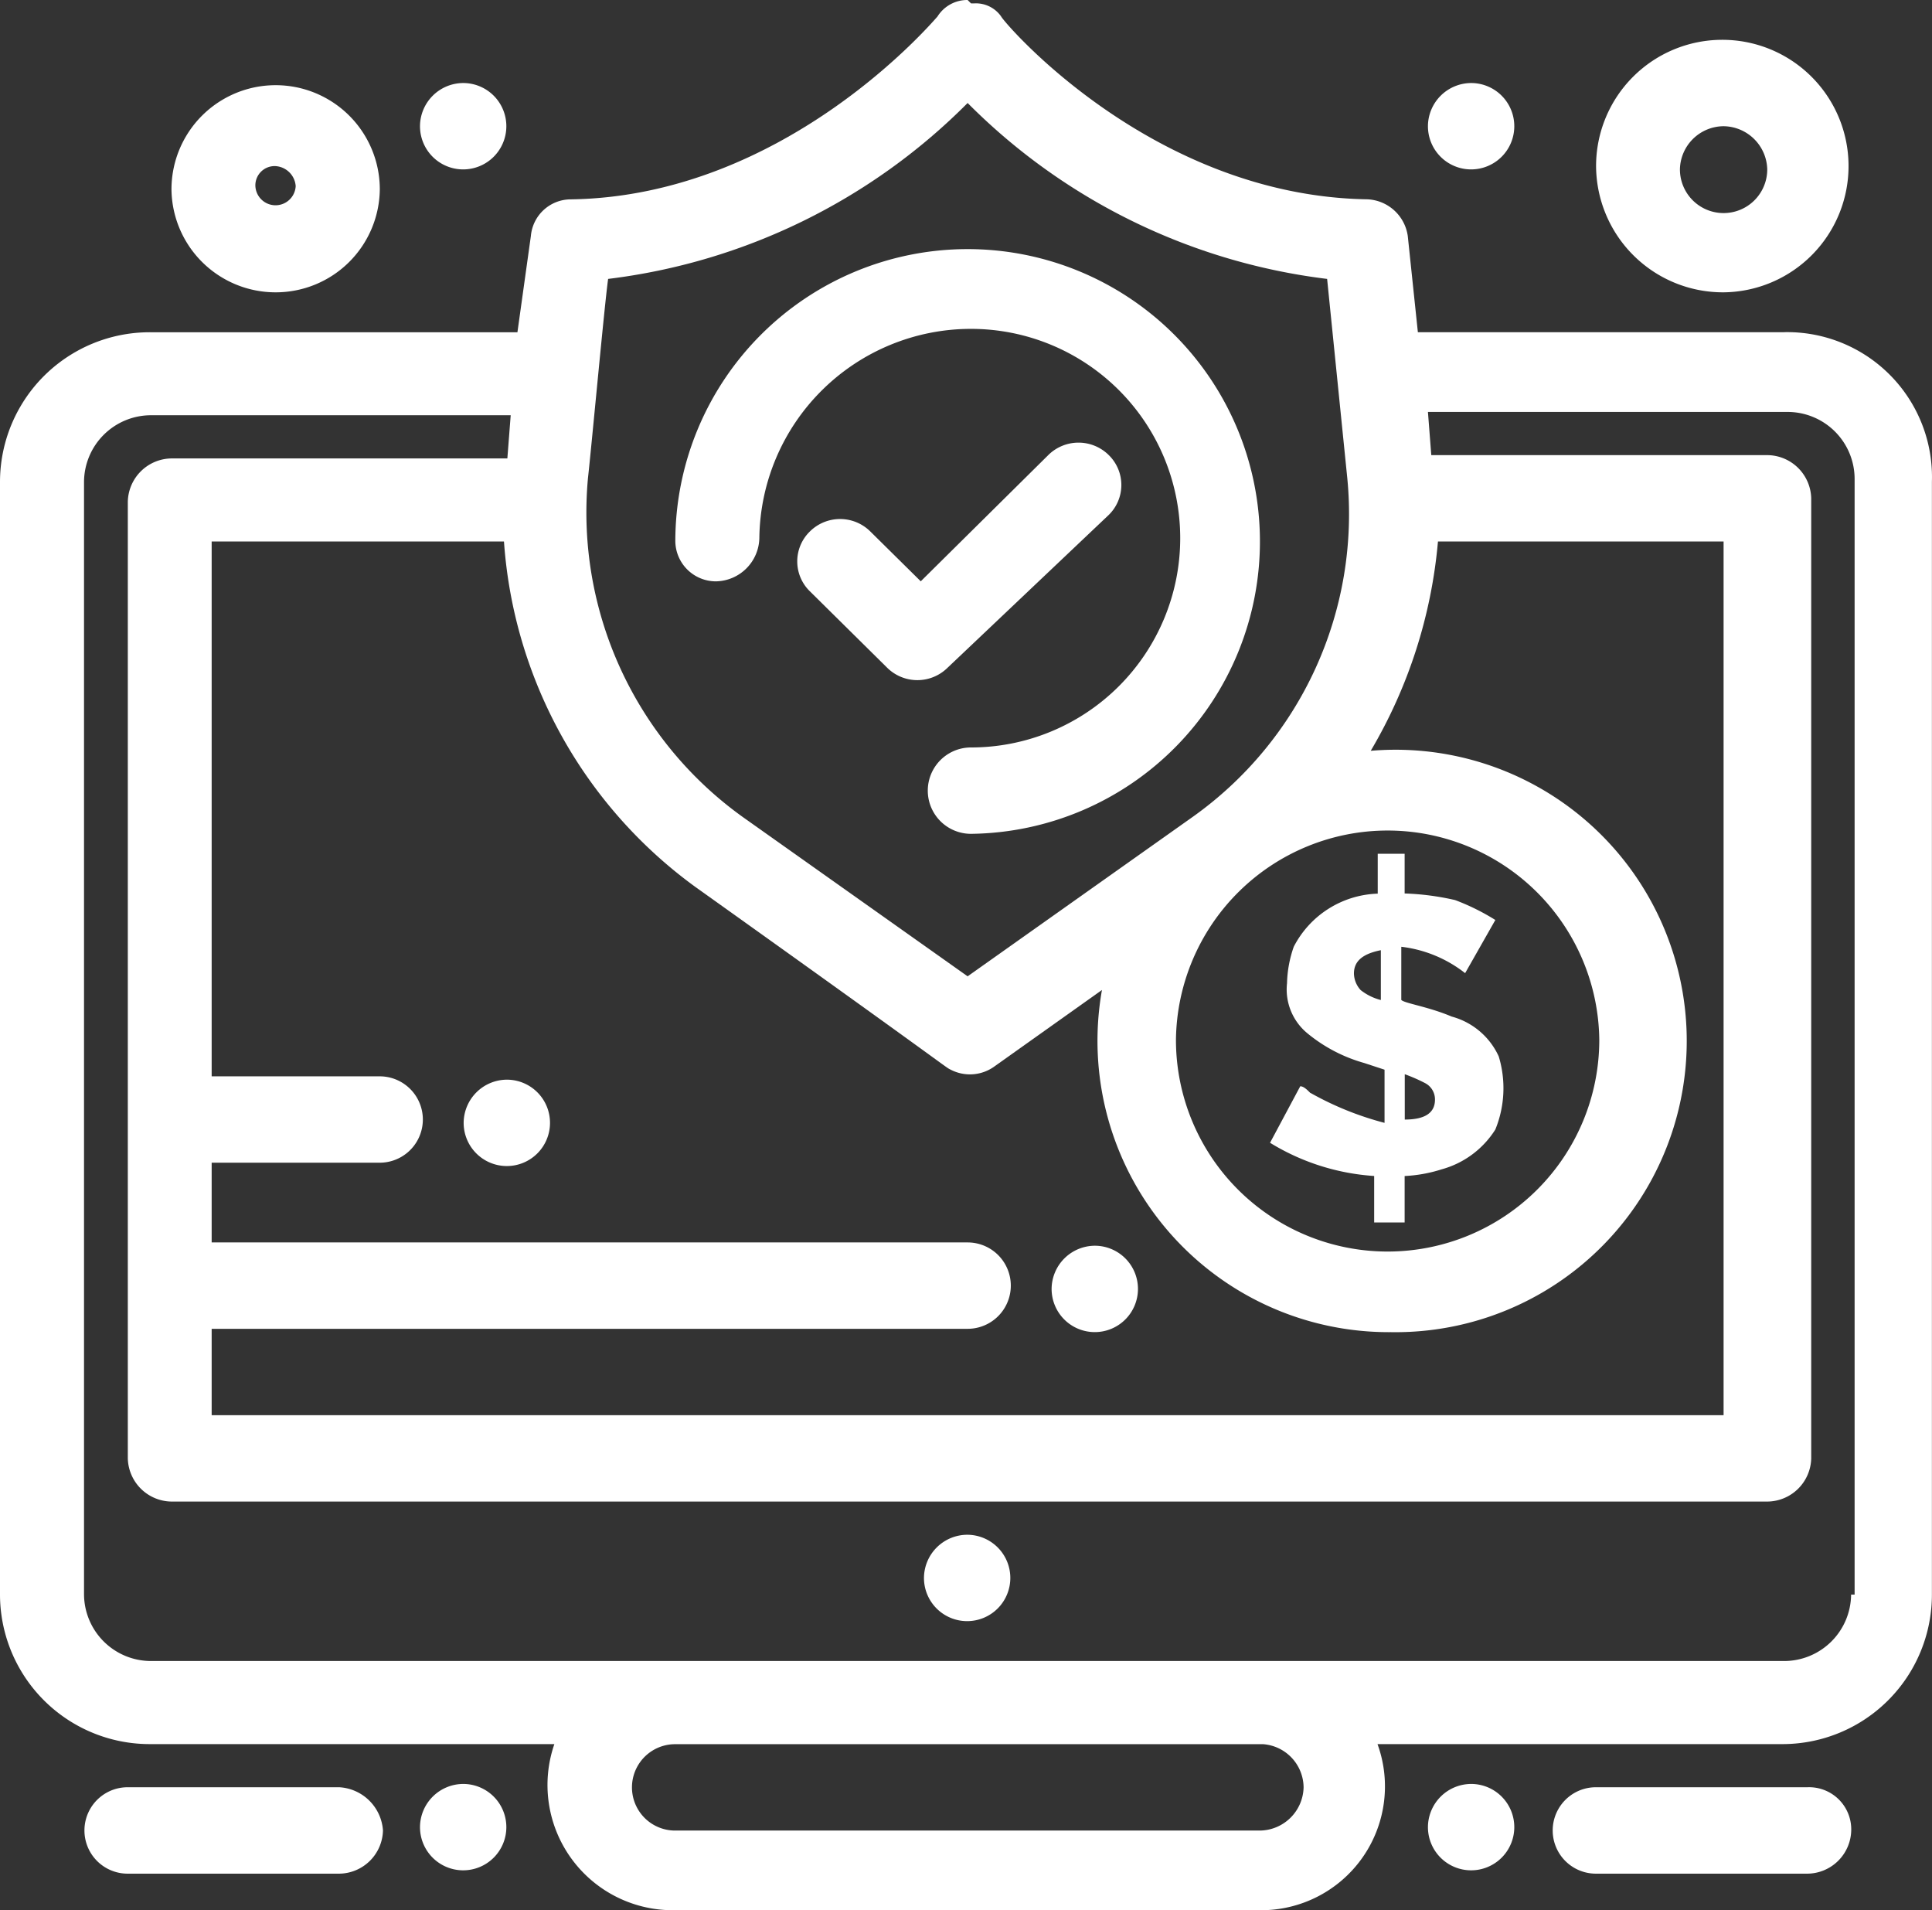
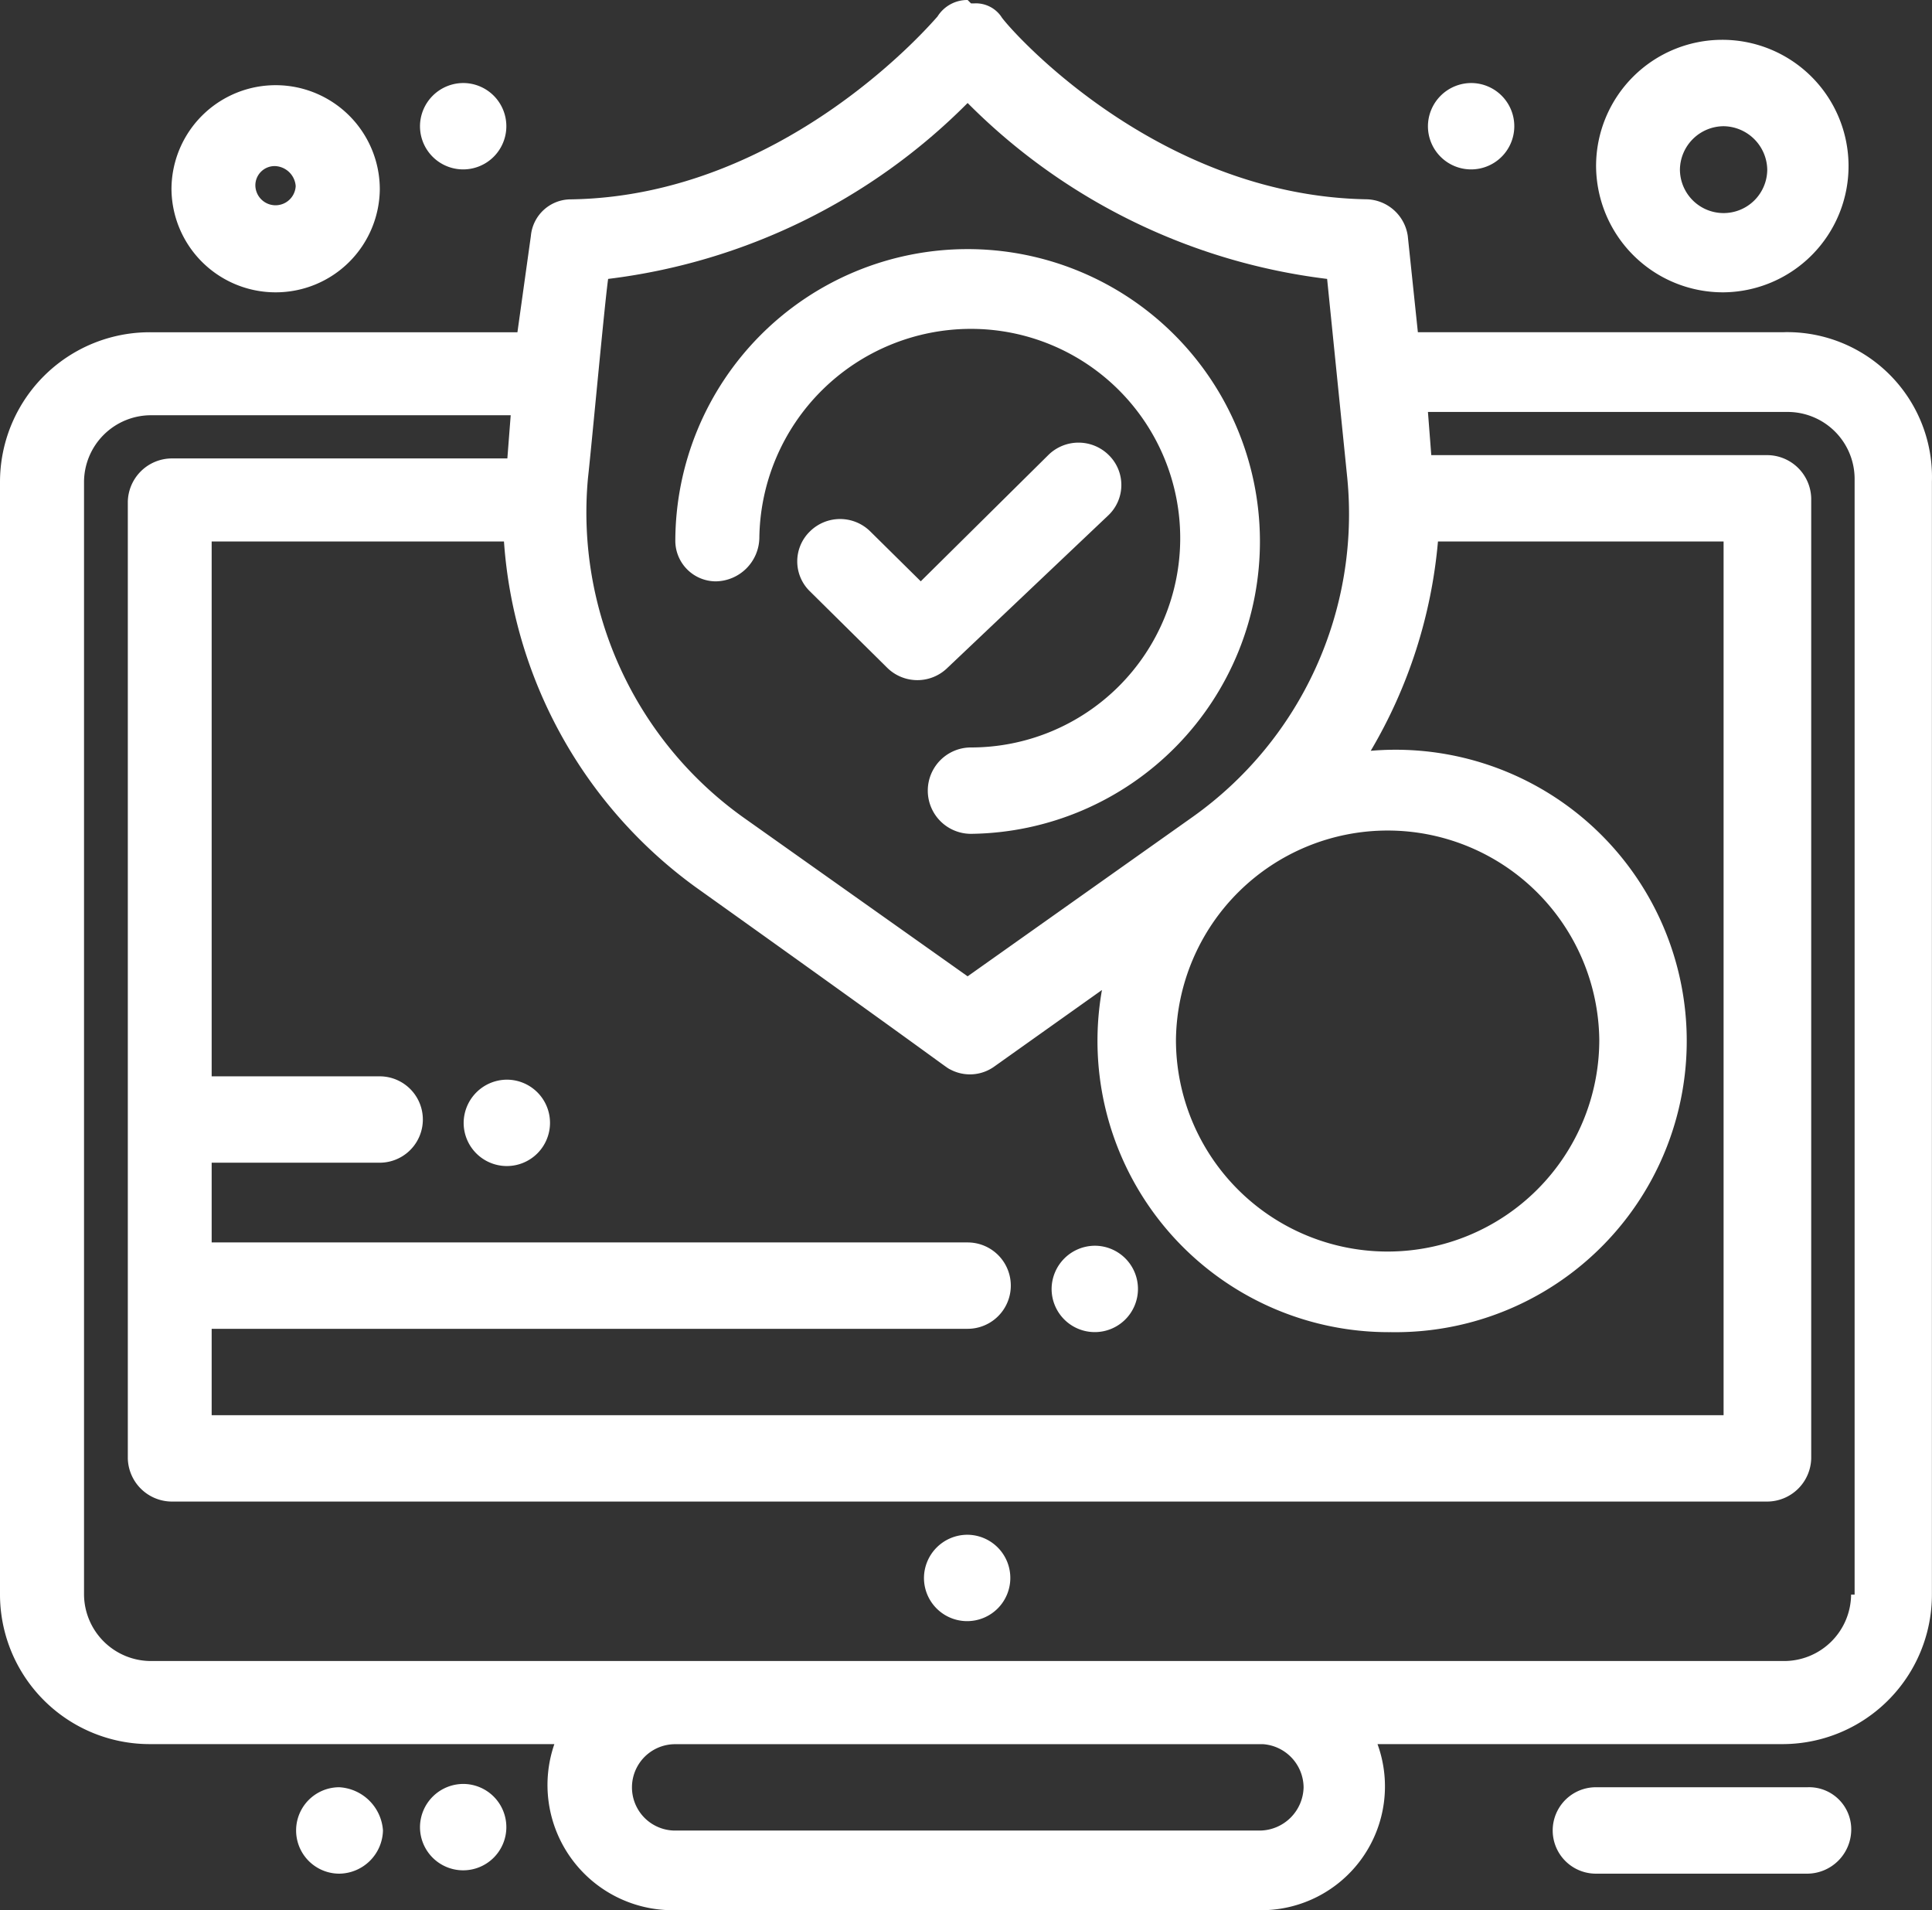
<svg xmlns="http://www.w3.org/2000/svg" id="account-balances-icon" width="43.94" height="43.434" viewBox="0 0 43.94 43.434">
  <rect x="0" y="0" width="43.94" height="43.434" fill="#333333" stroke="none" />
  <defs>
    <clipPath id="clip-path">
      <rect id="Rectangle_2354" data-name="Rectangle 2354" width="43.94" height="43.434" fill="#fff" />
    </clipPath>
  </defs>
  <g id="Group_2962" data-name="Group 2962" clip-path="url(#clip-path)">
    <path id="Path_1122" data-name="Path 1122" d="M28.812,46.2a.982.982,0,1,1-.993.982.988.988,0,0,1,.993-.982" transform="translate(-6.805 -11.302)" fill="#fff" />
    <path id="Path_1123" data-name="Path 1123" d="M32.656,37.5a.982.982,0,1,1-.993.982.988.988,0,0,1,.993-.982" transform="translate(-7.746 -9.174)" fill="#fff" />
    <path id="Path_1124" data-name="Path 1124" d="M43.986,2.5a.982.982,0,1,1-.993.982.987.987,0,0,1,.993-.982" transform="translate(-10.517 -0.612)" fill="#fff" />
    <path id="Path_1125" data-name="Path 1125" d="M13.638,2.5a.982.982,0,1,1-.993.982.987.987,0,0,1,.993-.982" transform="translate(-3.093 -0.612)" fill="#fff" />
-     <path id="Path_1126" data-name="Path 1126" d="M43.986,53.7a.982.982,0,1,1-.993.982.987.987,0,0,1,.993-.982" transform="translate(-10.517 -13.136)" fill="#fff" />
    <path id="Path_1127" data-name="Path 1127" d="M52.543,53.8H47.729a.982.982,0,1,0,0,1.965h4.814a1.006,1.006,0,0,0,.993-.983.958.958,0,0,0-.993-.982" transform="translate(-11.433 -13.161)" fill="#fff" />
    <path id="Path_1128" data-name="Path 1128" d="M13.638,53.7a.982.982,0,1,1-.993.982.987.987,0,0,1,.993-.982" transform="translate(-3.093 -13.136)" fill="#fff" />
-     <path id="Path_1129" data-name="Path 1129" d="M8.336,53.8H3.522a.982.982,0,1,0,0,1.965H8.336a1.006,1.006,0,0,0,.993-.983,1.057,1.057,0,0,0-.993-.982" transform="translate(-0.619 -13.161)" fill="#fff" />
-     <path id="Path_1130" data-name="Path 1130" d="M39.155,31.139c-.076-.076-.153-.152-.229-.152l-.687,1.285a5.164,5.164,0,0,0,2.368.755v1.057H41.3V33.028a3.286,3.286,0,0,0,.841-.152,2.1,2.1,0,0,0,1.222-.906,2.487,2.487,0,0,0,.077-1.662,1.646,1.646,0,0,0-1.07-.906c-.535-.227-1.07-.3-1.146-.378V27.815a2.9,2.9,0,0,1,1.452.6l.687-1.209a5.11,5.11,0,0,0-.916-.453,5.966,5.966,0,0,0-1.147-.15V25.7h-.612v.907a2.228,2.228,0,0,0-1.91,1.208,2.691,2.691,0,0,0-.153.831,1.291,1.291,0,0,0,.459,1.133,3.538,3.538,0,0,0,1.3.68l.459.151v1.209a7.058,7.058,0,0,1-1.681-.679m2.064-.454a3.842,3.842,0,0,1,.535.227.416.416,0,0,1,.229.378q0,.453-.687.453V30.685ZM40.3,28.8a.574.574,0,0,1-.153-.378c0-.3.23-.453.612-.529v1.133A1.233,1.233,0,0,1,40.3,28.8" transform="translate(-9.354 -6.287)" fill="#fff" />
+     <path id="Path_1129" data-name="Path 1129" d="M8.336,53.8a.982.982,0,1,0,0,1.965H8.336a1.006,1.006,0,0,0,.993-.983,1.057,1.057,0,0,0-.993-.982" transform="translate(-0.619 -13.161)" fill="#fff" />
    <path id="Path_1131" data-name="Path 1131" d="M14.953,32.5a.982.982,0,1,1-.993.982.988.988,0,0,1,.993-.982" transform="translate(-3.415 -7.95)" fill="#fff" />
    <path id="Path_1132" data-name="Path 1132" d="M40.576,7.554H32.247l-.23-2.191a.972.972,0,0,0-.917-.831c-4.89-.076-8.252-4-8.329-4.155a.7.7,0,0,0-.611-.3h-.076L22.007,0a.8.8,0,0,0-.687.378c-.076.076-3.438,4.079-8.329,4.155a.913.913,0,0,0-.917.831l-.306,2.191H3.439A3.405,3.405,0,0,0,0,10.953V36.258a3.405,3.405,0,0,0,3.439,3.4h9.169a2.847,2.847,0,0,0,2.674,3.777H28.655a2.815,2.815,0,0,0,2.674-3.777H40.5a3.4,3.4,0,0,0,3.438-3.4V10.953a3.294,3.294,0,0,0-3.362-3.4M39.2,12.313V32.179H4.814V30.215H22.007a.982.982,0,1,0,0-1.964H4.814V26.438H8.635a.982.982,0,1,0,0-1.964H4.814V12.313h6.648a10.62,10.62,0,0,0,4.355,7.856c6.037,4.306,5.655,4.079,5.807,4.155a.95.95,0,0,0,.994-.076l2.444-1.737a6.624,6.624,0,0,0,6.572,7.78,6.622,6.622,0,1,0-.459-13.219,11.289,11.289,0,0,0,1.529-4.759Zm-7.641,6.572a4.815,4.815,0,0,1,4.814,4.759,4.814,4.814,0,0,1-9.628,0,4.816,4.816,0,0,1,4.814-4.759M22.007,2.342a13.9,13.9,0,0,0,8.176,4l.459,4.532a8.444,8.444,0,0,1-3.515,7.7l-5.12,3.626-5.119-3.626a8.52,8.52,0,0,1-3.516-7.7c.077-.68.382-4,.459-4.532a13.9,13.9,0,0,0,8.176-4m7.641,38.3a1.006,1.006,0,0,1-.993.982h-13.3a.982.982,0,1,1,0-1.964H28.731a.994.994,0,0,1,.917.982M42.1,36.258a1.524,1.524,0,0,1-1.528,1.511H3.439a1.524,1.524,0,0,1-1.528-1.511V10.953A1.524,1.524,0,0,1,3.439,9.442h8.176l-.076.982H3.9a1.006,1.006,0,0,0-.993.982V33.161a1.006,1.006,0,0,0,.993.982h36.3a1.006,1.006,0,0,0,.993-.982V11.331a1.006,1.006,0,0,0-.993-.982H32.552l-.076-.982h8.176a1.524,1.524,0,0,1,1.528,1.511V36.258Z" fill="#fff" />
    <path id="Path_1133" data-name="Path 1133" d="M7.528,7.283A2.367,2.367,0,0,0,9.9,4.942a2.369,2.369,0,0,0-4.738,0A2.367,2.367,0,0,0,7.528,7.283m0-2.87a.491.491,0,0,1,.459.453.459.459,0,0,1-.917,0,.438.438,0,0,1,.459-.453" transform="translate(-1.262 -0.636)" fill="#fff" />
    <path id="Path_1134" data-name="Path 1134" d="M50.954,6.941a2.871,2.871,0,1,0-2.9-2.87,2.886,2.886,0,0,0,2.9,2.87m0-3.777a1.006,1.006,0,0,1,.993.982.993.993,0,0,1-1.986,0,1,1,0,0,1,.993-.982" transform="translate(-11.754 -0.294)" fill="#fff" />
    <path id="Path_1135" data-name="Path 1135" d="M31.088,14.968a.951.951,0,0,0,0-1.36.977.977,0,0,0-1.376,0l-2.9,2.87-1.147-1.133a.976.976,0,0,0-1.375,0,.949.949,0,0,0,0,1.36l1.757,1.737a.977.977,0,0,0,1.376,0Z" transform="translate(-5.871 -3.26)" fill="#fff" />
    <path id="Path_1136" data-name="Path 1136" d="M21.25,15.054a1.006,1.006,0,0,0,.994-.982,4.815,4.815,0,0,1,4.813-4.759,4.759,4.759,0,1,1,0,9.518.982.982,0,1,0,0,1.964,6.648,6.648,0,1,0-6.724-6.647.924.924,0,0,0,.917.906" transform="translate(-4.974 -1.835)" fill="#fff" />
  </g>
</svg>